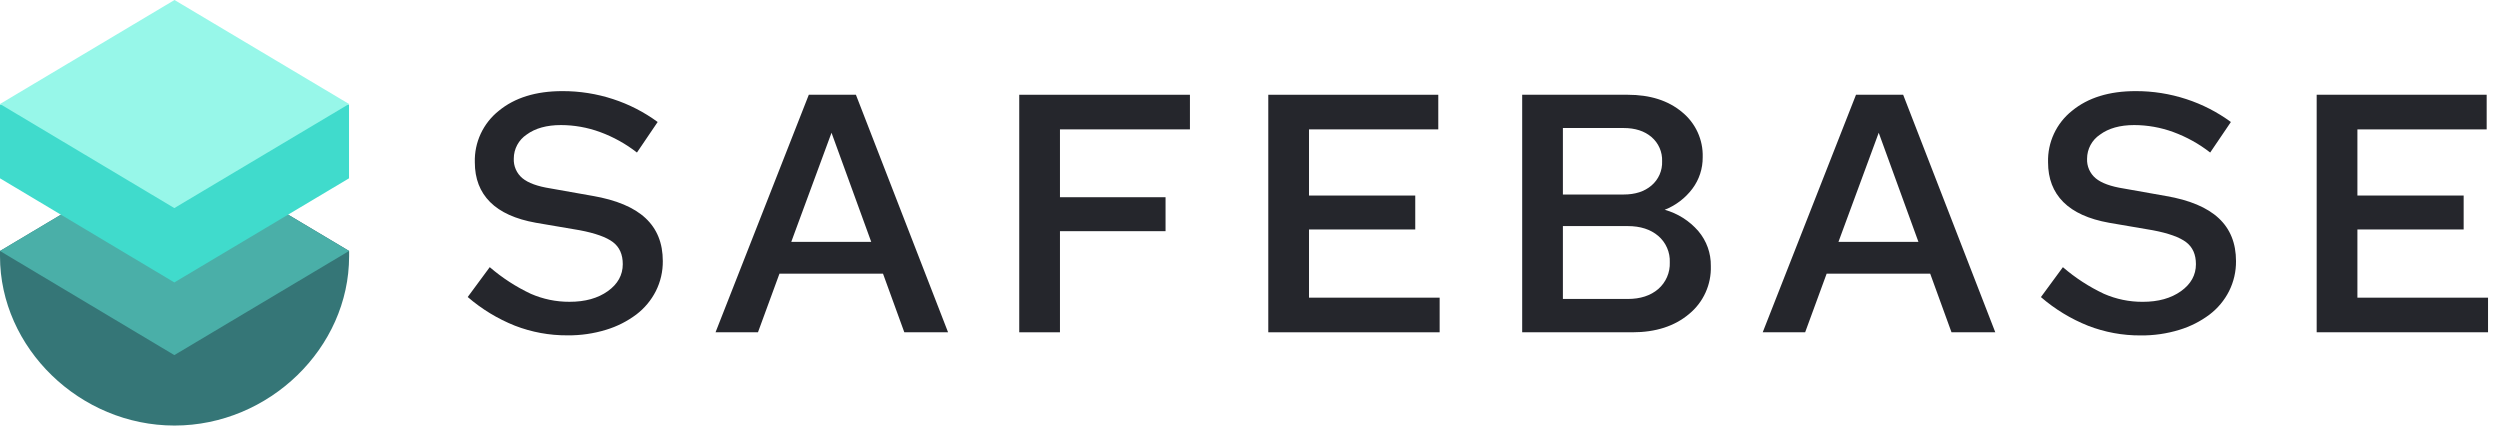
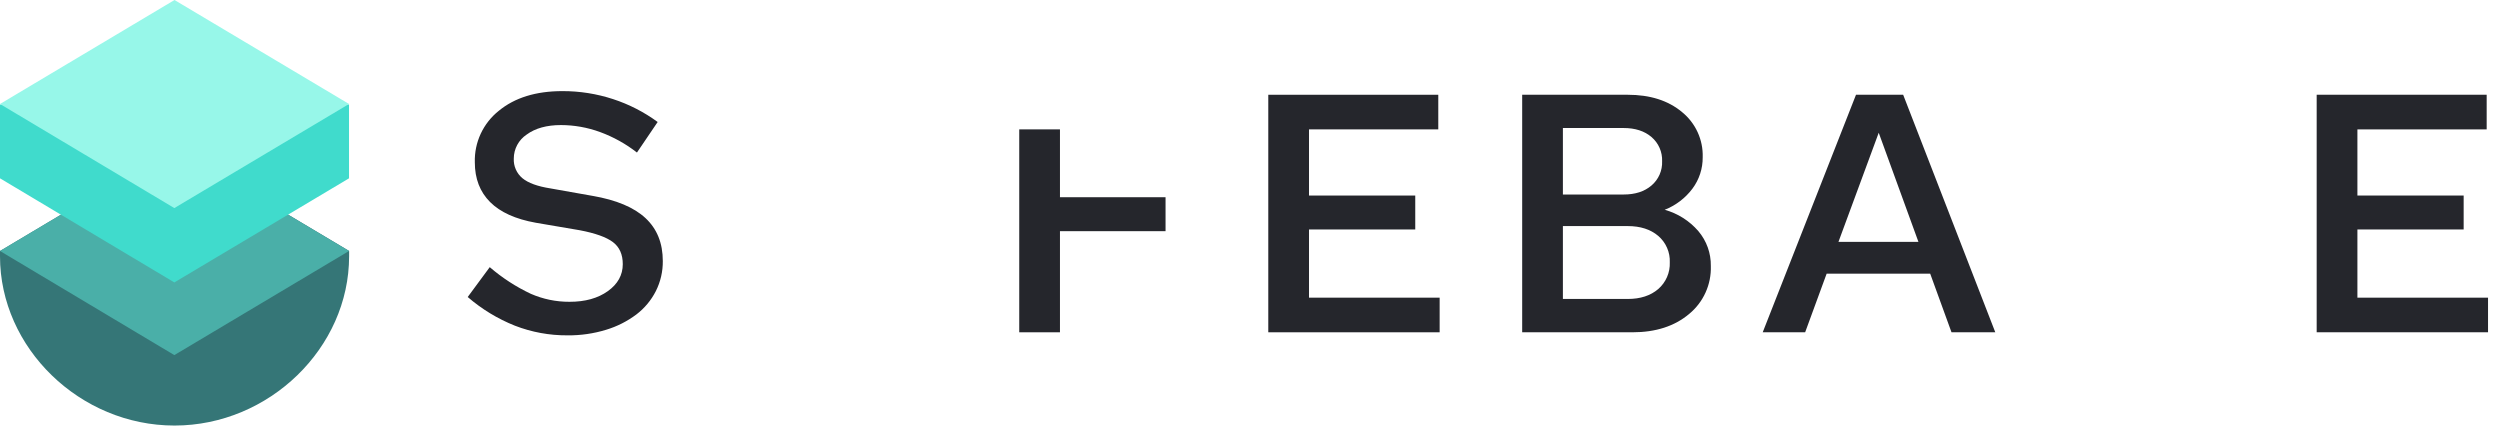
<svg xmlns="http://www.w3.org/2000/svg" width="188" height="32" viewBox="0 0 188 32" fill="none">
  <g clip-path="url(#clip0_1_16722)">
    <path d="M0 18.874V19.275C0 26.173 6.012 32.001 13.122 32.001C20.233 32.001 26.253 26.169 26.253 19.271V18.87L13.128 11.055L0 18.874Z" fill="#357677" />
    <path d="M13.122 11.055L0 18.874L13.11 26.704L26.247 18.874L13.122 11.055Z" fill="#4AAFA8" />
    <path d="M0 7.855V13.409L13.11 21.238L26.247 13.409V7.855H0Z" fill="#40DBCC" />
    <path d="M13.122 0L0 7.82L13.11 15.647L26.247 7.82L13.122 0Z" fill="#97F7E9" />
    <path d="M44.557 14.729L41.392 14.168C40.424 14.016 39.722 13.761 39.288 13.403C39.072 13.223 38.901 12.996 38.788 12.739C38.675 12.482 38.623 12.202 38.637 11.922C38.637 11.565 38.726 11.213 38.895 10.898C39.065 10.584 39.309 10.316 39.607 10.118C40.253 9.644 41.112 9.406 42.184 9.405C43.185 9.407 44.179 9.584 45.12 9.928C46.121 10.295 47.059 10.815 47.899 11.471L49.456 9.174C48.437 8.426 47.304 7.845 46.102 7.453C44.873 7.051 43.587 6.848 42.294 6.852C40.305 6.852 38.71 7.345 37.511 8.331C36.929 8.793 36.464 9.384 36.15 10.057C35.837 10.731 35.685 11.468 35.707 12.21C35.707 13.434 36.09 14.429 36.855 15.194C37.621 15.96 38.769 16.479 40.3 16.752L43.593 17.313C44.766 17.536 45.599 17.834 46.092 18.206C46.587 18.581 46.833 19.132 46.833 19.864C46.833 20.681 46.459 21.358 45.709 21.894C44.959 22.43 43.999 22.697 42.827 22.695C41.826 22.7 40.835 22.495 39.917 22.094C38.802 21.569 37.763 20.895 36.829 20.09L35.172 22.335C36.226 23.246 37.425 23.975 38.719 24.491C39.98 24.98 41.321 25.227 42.673 25.218C43.659 25.229 44.64 25.087 45.583 24.798C46.401 24.551 47.169 24.162 47.853 23.649C48.469 23.181 48.97 22.579 49.32 21.89C49.672 21.189 49.851 20.415 49.843 19.631C49.843 18.287 49.41 17.211 48.543 16.403C47.676 15.595 46.347 15.037 44.557 14.729Z" fill="#25262C" />
-     <path d="M76.647 24.988H79.709V17.384H87.649V14.831H79.709V9.729H89.483V7.126H76.647V24.988Z" fill="#25262C" />
+     <path d="M76.647 24.988H79.709V17.384H87.649V14.831H79.709V9.729H89.483H76.647V24.988Z" fill="#25262C" />
    <path d="M98.437 17.256H106.427V14.705H98.437V9.729H108.159V7.126H95.375V24.988H108.261V22.384H98.437V17.256Z" fill="#25262C" />
-     <path d="M162.87 14.737L159.705 14.176C158.735 14.024 158.033 13.769 157.599 13.411C157.383 13.231 157.212 13.004 157.099 12.747C156.986 12.49 156.934 12.21 156.948 11.93C156.949 11.573 157.038 11.221 157.207 10.906C157.376 10.592 157.62 10.324 157.918 10.126C158.564 9.647 159.422 9.406 160.491 9.405C161.492 9.407 162.486 9.584 163.427 9.928C164.428 10.295 165.366 10.815 166.206 11.471L167.763 9.174C166.744 8.426 165.611 7.845 164.409 7.453C163.18 7.051 161.894 6.848 160.601 6.852C158.612 6.852 157.017 7.345 155.818 8.331C155.236 8.793 154.77 9.384 154.457 10.057C154.144 10.731 153.992 11.468 154.014 12.21C154.014 13.434 154.397 14.429 155.162 15.194C155.928 15.96 157.076 16.48 158.607 16.753L161.894 17.315C163.067 17.538 163.9 17.836 164.393 18.208C164.888 18.583 165.134 19.134 165.134 19.866C165.134 20.683 164.759 21.36 164.01 21.896C163.26 22.431 162.3 22.699 161.128 22.697C160.127 22.702 159.136 22.497 158.218 22.096C157.103 21.571 156.064 20.897 155.13 20.092L153.477 22.341C154.531 23.252 155.729 23.981 157.024 24.497C158.285 24.986 159.626 25.233 160.978 25.224C161.964 25.235 162.945 25.093 163.888 24.804C164.706 24.557 165.474 24.168 166.158 23.655C166.774 23.187 167.275 22.585 167.625 21.896C167.976 21.195 168.156 20.421 168.148 19.637C168.148 18.293 167.715 17.217 166.848 16.409C165.981 15.601 164.655 15.043 162.87 14.737Z" fill="#25262C" />
    <path d="M177.277 22.384V17.256H185.267V14.705H177.277V9.729H186.998V7.126H174.214V24.988H187.1V22.384H177.277Z" fill="#25262C" />
    <path d="M125.186 15.775C126.012 15.45 126.732 14.903 127.266 14.194C127.779 13.51 128.052 12.676 128.043 11.821C128.063 11.174 127.932 10.53 127.662 9.941C127.392 9.353 126.99 8.834 126.486 8.426C125.448 7.559 124.087 7.126 122.404 7.126H114.468V24.988H122.761C124.512 24.988 125.933 24.528 127.023 23.609C127.554 23.173 127.976 22.621 128.259 21.995C128.542 21.37 128.677 20.688 128.655 20.002C128.67 19.04 128.334 18.106 127.711 17.374C127.044 16.605 126.166 16.049 125.186 15.775ZM117.53 9.627H122.097C122.965 9.627 123.662 9.852 124.19 10.302C124.453 10.526 124.662 10.806 124.801 11.123C124.939 11.439 125.005 11.783 124.991 12.128C125.005 12.473 124.939 12.816 124.801 13.132C124.662 13.448 124.453 13.728 124.19 13.951C123.662 14.403 122.965 14.628 122.097 14.627H117.53V9.627ZM124.701 21.735C124.121 22.233 123.355 22.482 122.404 22.482H117.53V17.001H122.404C123.357 17.001 124.122 17.248 124.701 17.741C124.986 17.985 125.213 18.291 125.363 18.636C125.514 18.981 125.584 19.355 125.568 19.731C125.583 20.109 125.512 20.485 125.362 20.831C125.212 21.178 124.986 21.487 124.701 21.735Z" fill="#25262C" />
-     <path d="M60.822 7.126L53.808 24.988H56.999L58.616 20.579H66.402L68.005 24.988H71.295L64.365 7.126H60.822ZM59.504 18.188L59.724 17.587L62.53 9.983L65.516 18.188H59.504Z" fill="#25262C" />
    <path d="M139.571 7.126L132.556 24.988H135.747L137.364 20.579H145.15L146.753 24.988H150.046L143.118 7.126H139.571ZM138.252 18.188L141.28 9.983L144.266 18.188H138.252Z" fill="#25262C" />
  </g>
  <defs>
    <clipPath id="clip0_1_16722">
      <rect width="187.1" height="32" fill="white" />
    </clipPath>
  </defs>
</svg>